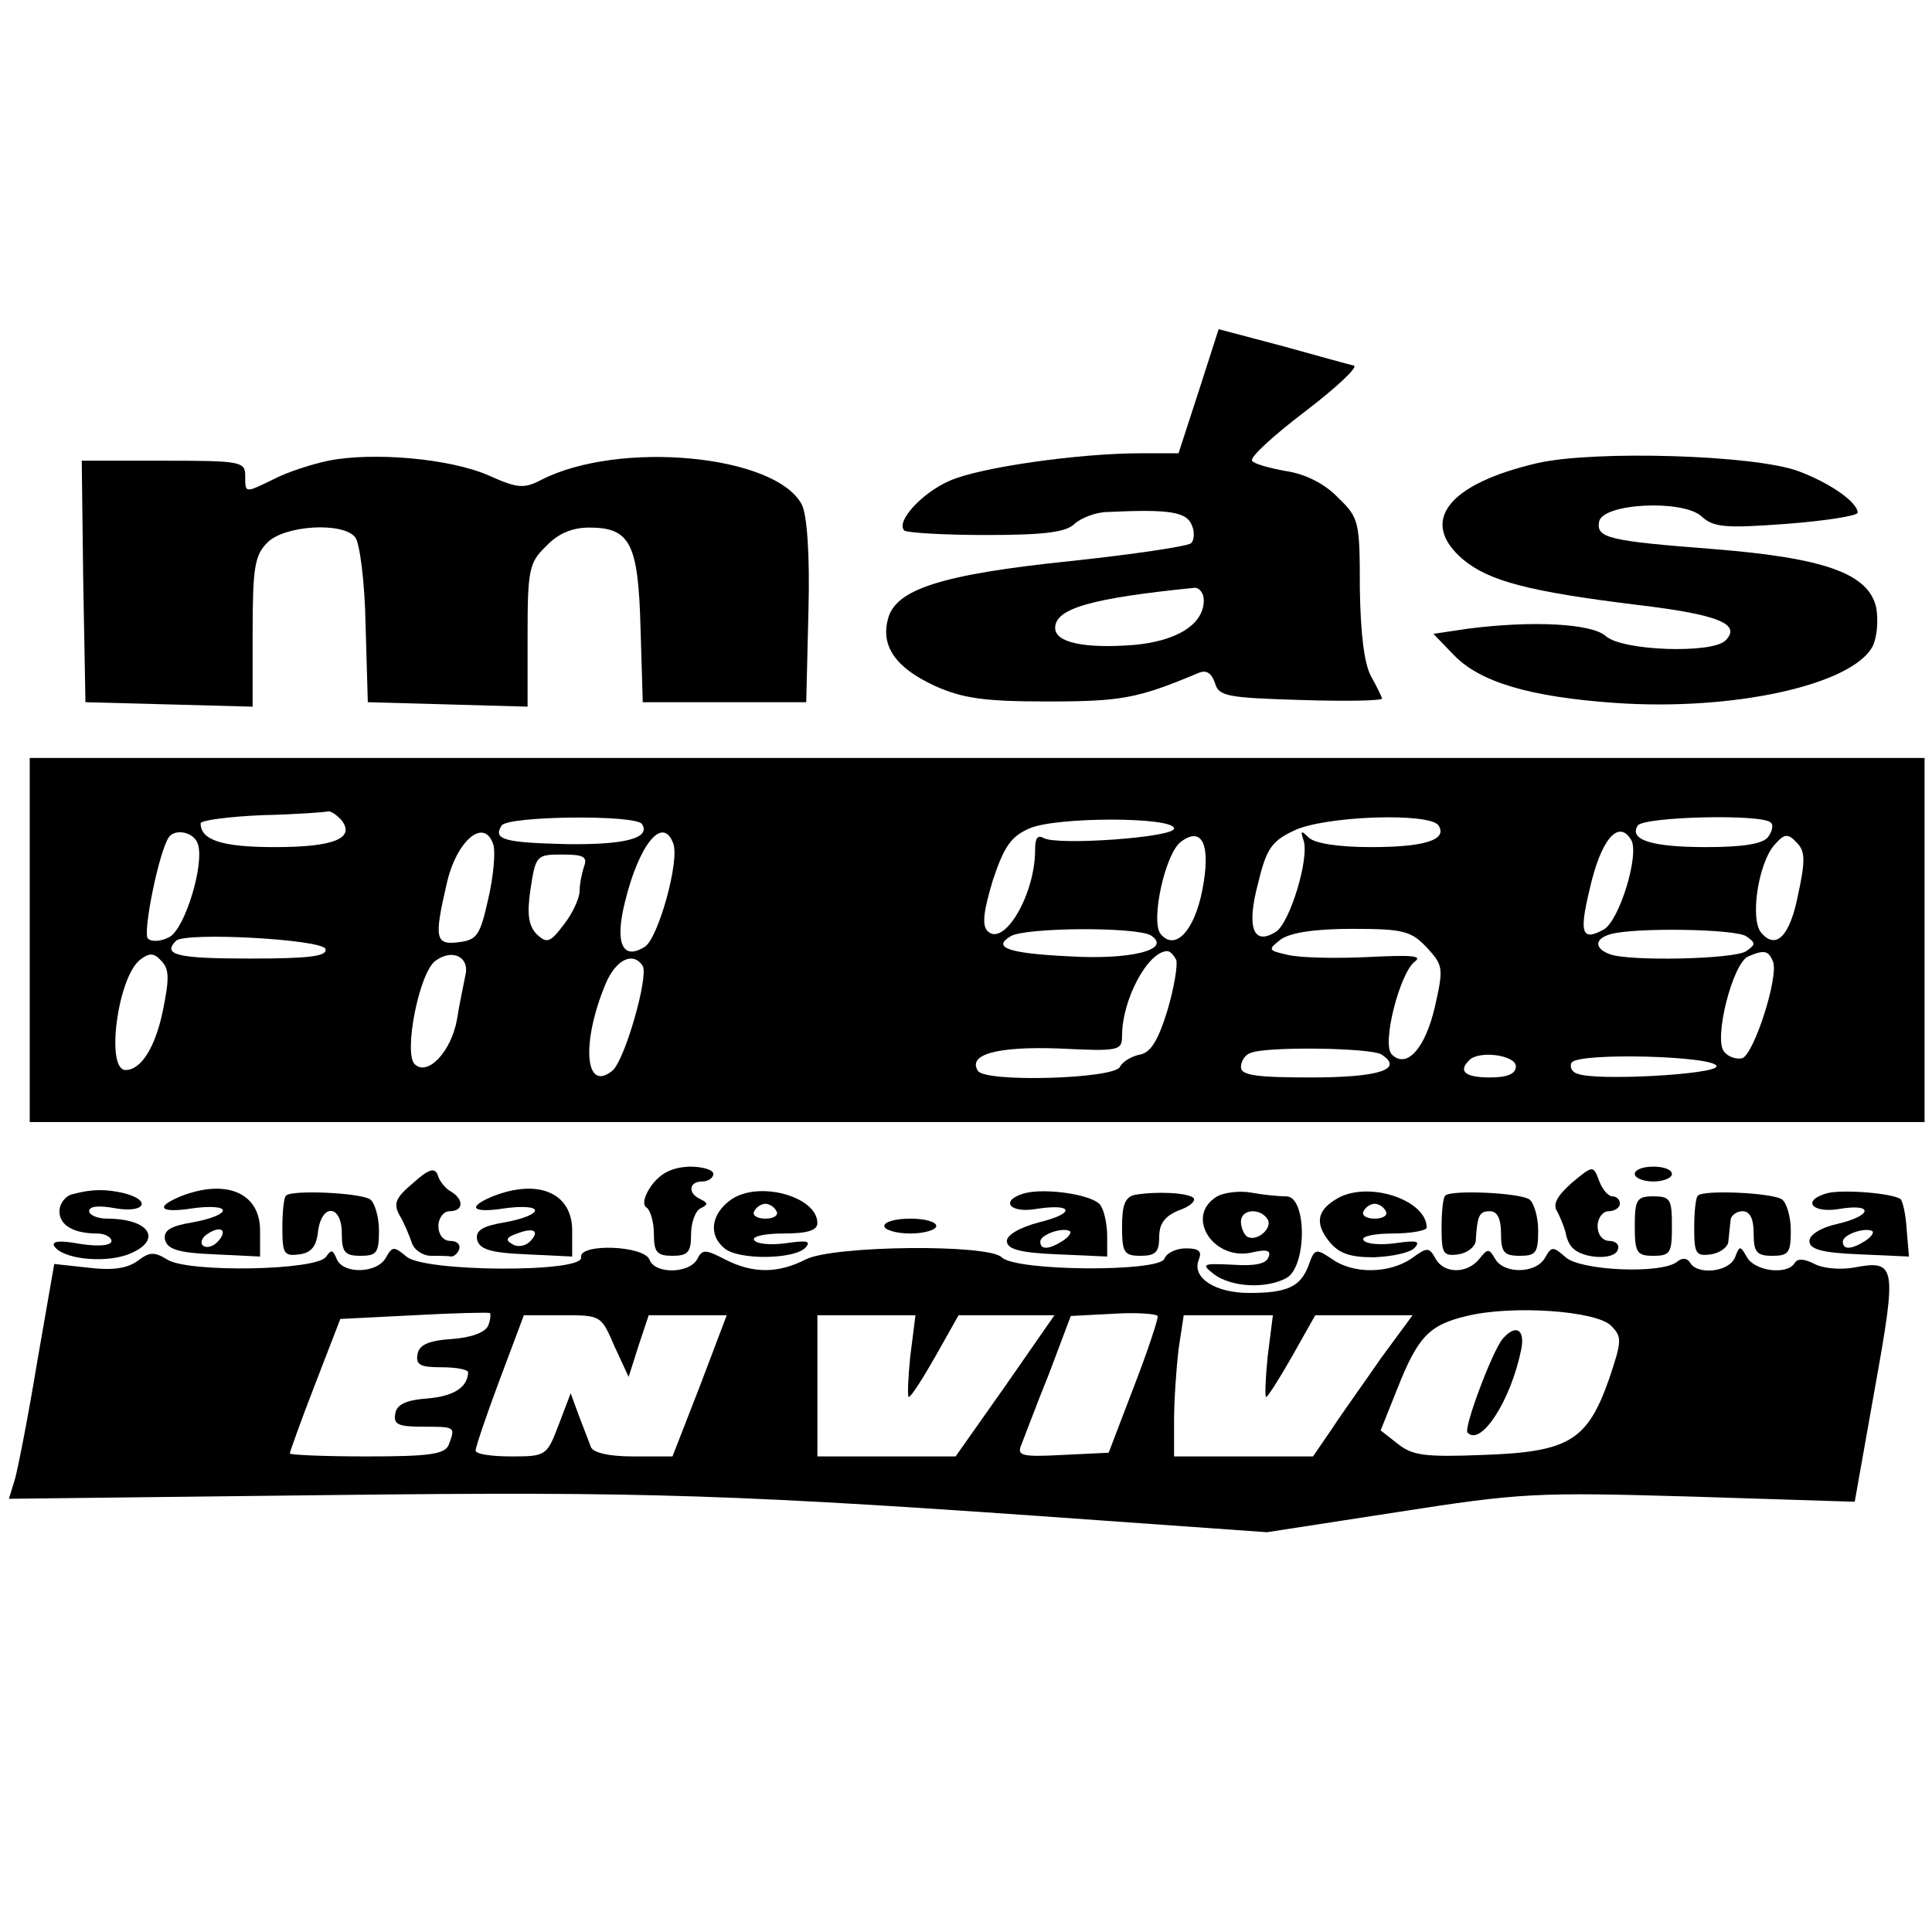
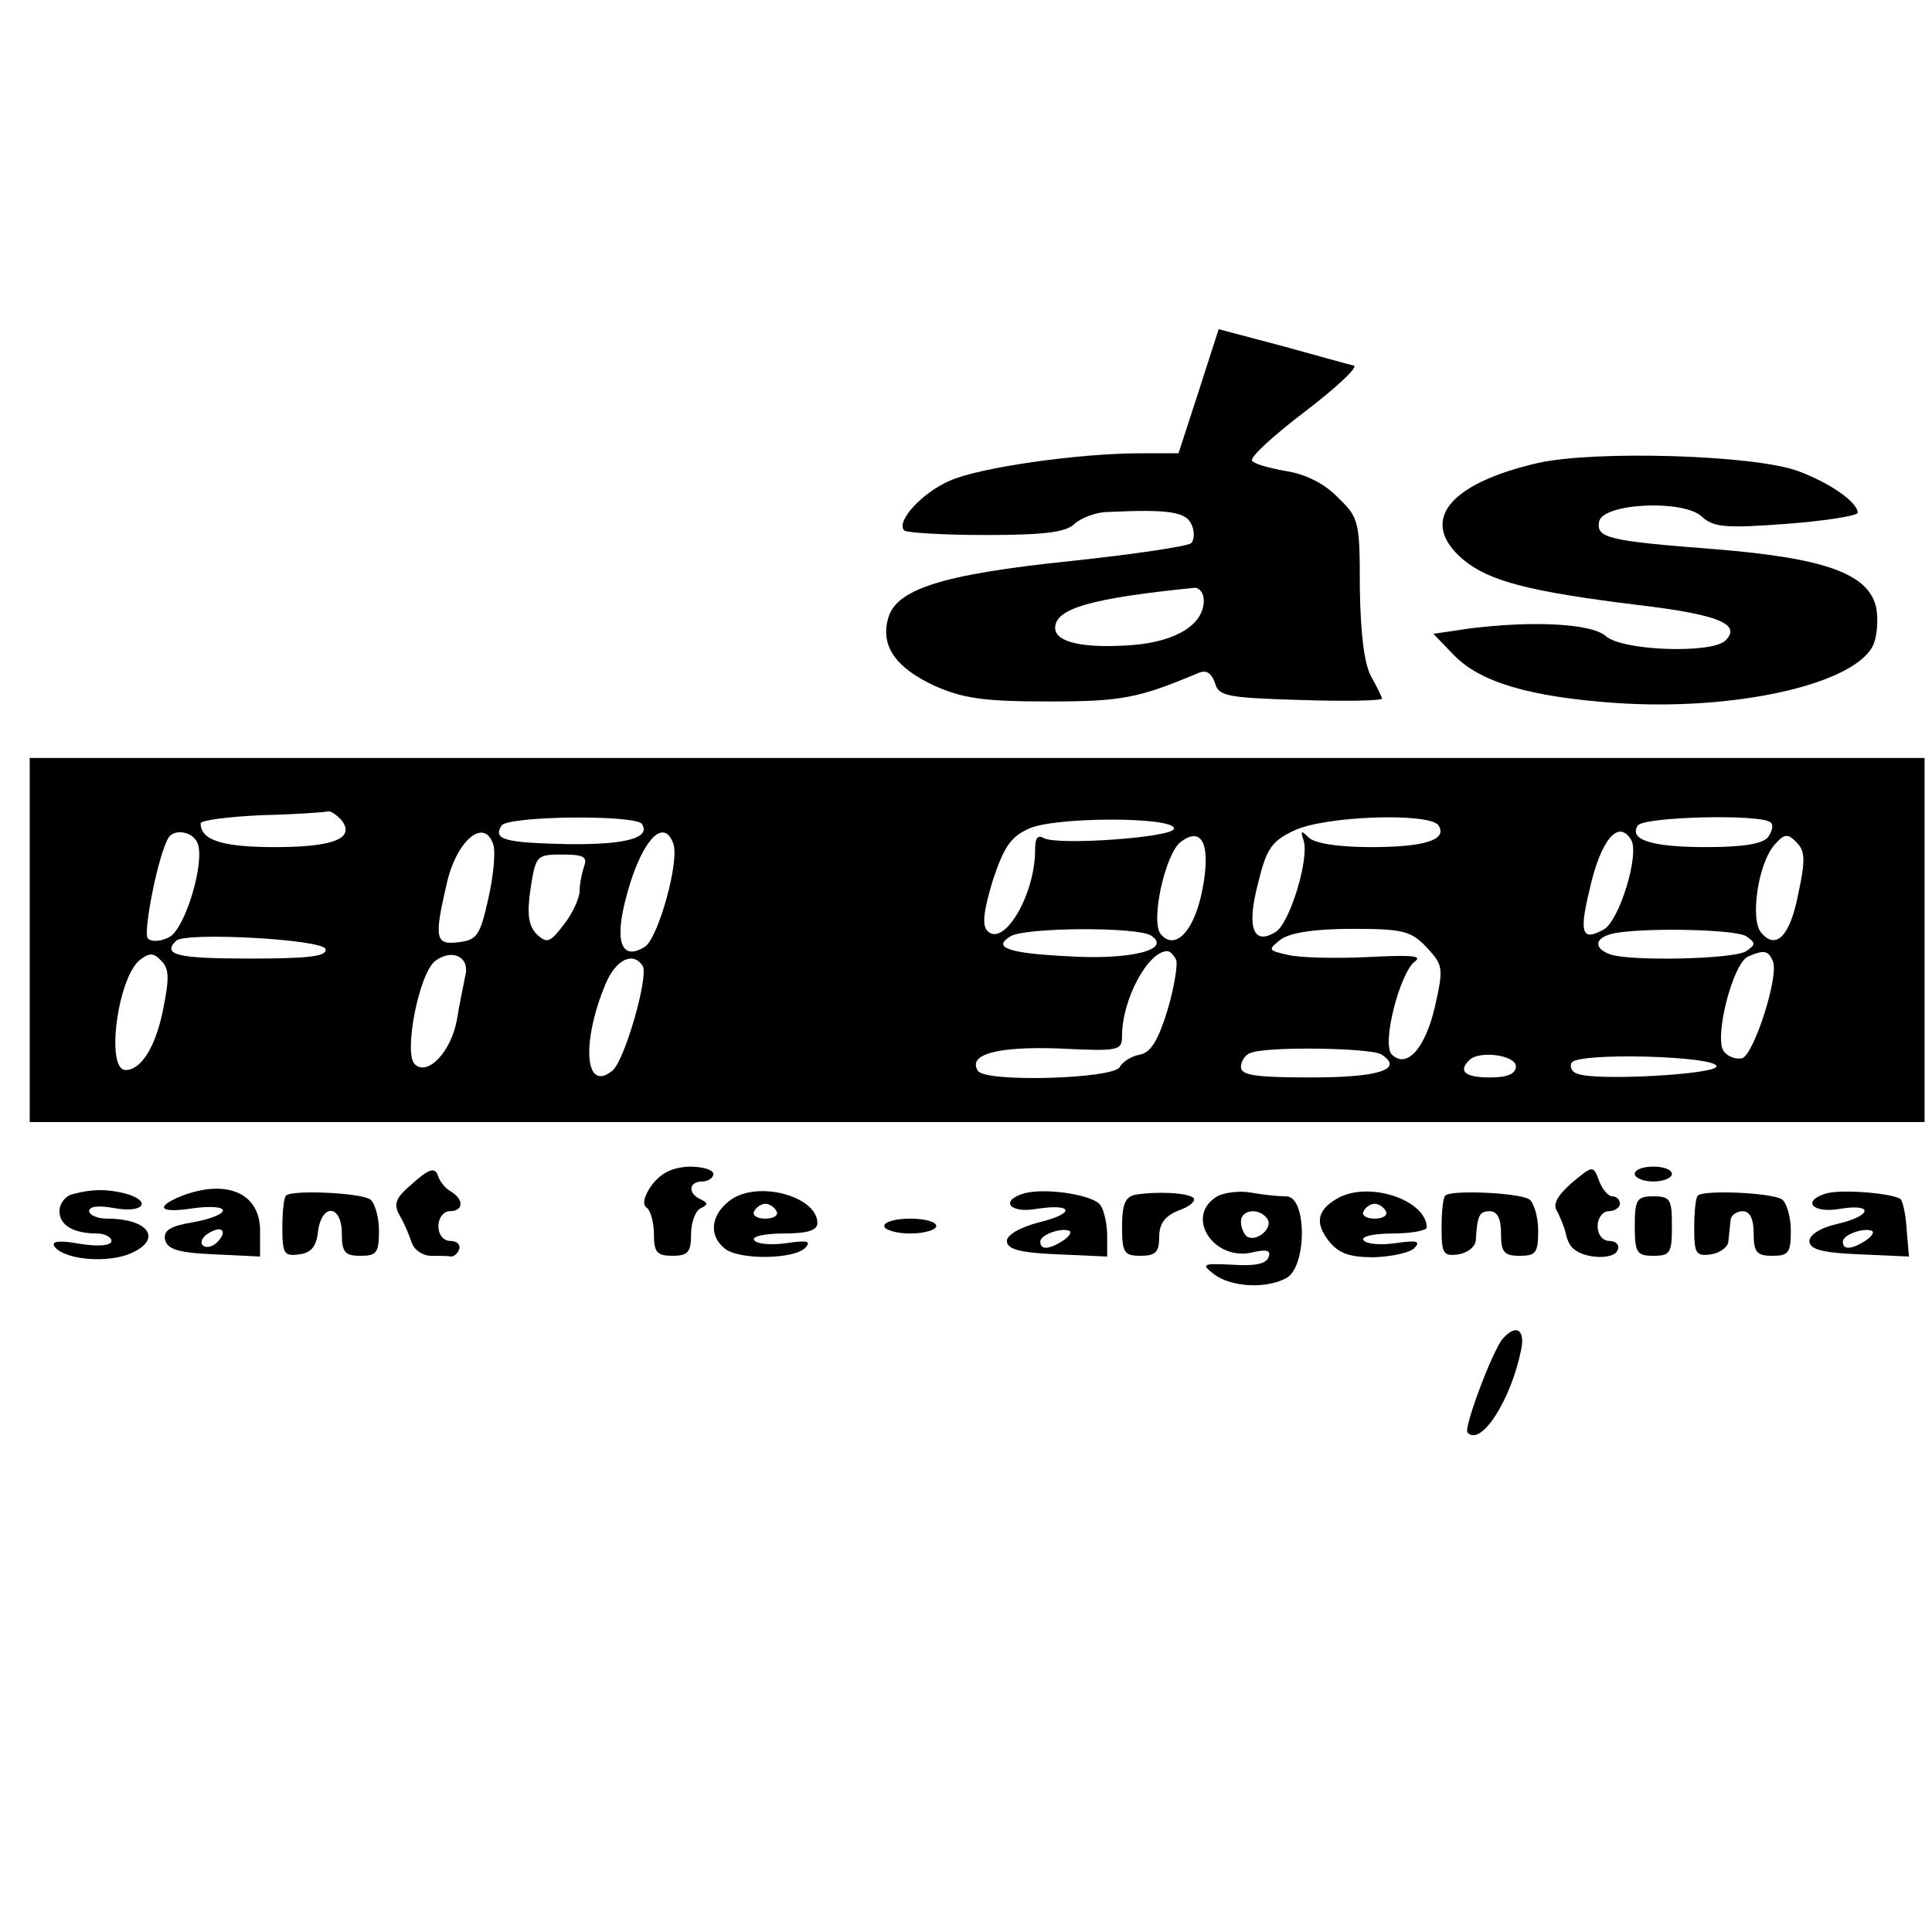
<svg xmlns="http://www.w3.org/2000/svg" version="1.0" width="260pt" height="260pt" viewBox="0 0 260 260" preserveAspectRatio="xMidYMid meet">
  <g transform="translate(0,260) scale(0.1,-0.1)" fill="#000000" stroke="none">
    <path d="M1613 2073 l-27 -83 -51 0 c-83 0 -217 -19 -257 -37 -37 -16 -73 -55 -61 -67 4 -3 53 -6 110 -6 80 0 108 4 119 15 9 8 29 16 45 16 84 4 106 0 113 -18 4 -9 3 -20 -1 -24 -4 -4 -77 -15 -162 -24 -174 -18 -236 -38 -246 -78 -10 -37 11 -66 63 -90 38 -17 67 -21 152 -21 99 0 121 4 202 38 11 5 18 1 23 -13 5 -18 16 -20 115 -23 61 -2 110 -1 110 2 -1 3 -7 16 -15 30 -9 17 -14 56 -15 118 0 90 -1 95 -29 122 -18 19 -44 32 -70 36 -23 4 -44 10 -46 14 -3 5 29 34 71 66 42 32 72 60 66 62 -5 1 -48 13 -95 26 l-87 23 -27 -84z m7 -281 c0 -32 -36 -55 -95 -60 -65 -5 -105 3 -105 23 0 26 48 40 188 54 6 0 12 -7 12 -17z" />
-     <path d="M442 1980 c-24 -5 -57 -16 -74 -25 -39 -19 -38 -19 -38 5 0 19 -7 20 -110 20 l-110 0 2 -162 3 -163 113 -3 112 -3 0 101 c0 87 3 103 20 120 23 23 101 28 118 7 6 -7 13 -60 14 -118 l3 -104 108 -3 107 -3 0 96 c0 88 2 98 25 120 16 17 35 25 58 25 55 0 66 -21 69 -135 l3 -100 110 0 110 0 3 123 c2 76 -2 130 -9 143 -35 67 -246 87 -351 33 -23 -12 -32 -11 -70 6 -52 23 -156 32 -216 20z" />
    <path d="M2070 1977 c-122 -28 -161 -79 -101 -130 35 -29 88 -43 234 -61 110 -13 141 -26 119 -48 -18 -18 -139 -14 -161 6 -19 17 -99 21 -185 10 l-47 -7 28 -29 c35 -36 102 -56 217 -64 158 -11 318 24 346 76 6 12 8 34 5 52 -10 46 -69 67 -218 79 -143 11 -159 15 -155 37 5 25 113 30 138 7 16 -15 33 -16 114 -10 53 4 96 11 96 15 0 14 -37 40 -80 56 -60 22 -274 28 -350 11z" />
-     <path d="M40 1335 l0 -245 1275 0 1275 0 0 245 0 245 -1275 0 -1275 0 0 -245z m419 162 c20 -25 -9 -37 -89 -37 -70 0 -100 9 -100 32 0 4 37 9 83 11 45 1 85 4 88 5 4 1 11 -4 18 -11z m405 -6 c12 -19 -23 -28 -101 -27 -84 2 -100 6 -88 25 8 13 181 15 189 2z m716 -6 c0 -12 -156 -23 -175 -13 -9 5 -12 0 -12 -16 0 -60 -42 -131 -64 -109 -8 8 -5 28 7 68 15 45 24 59 49 70 35 16 195 16 195 0z m356 4 c12 -19 -18 -29 -91 -29 -44 0 -76 5 -84 13 -10 10 -11 9 -7 -3 9 -23 -18 -112 -37 -124 -30 -19 -40 5 -24 65 11 46 18 57 48 71 40 20 184 25 195 7z m447 4 c4 -3 2 -12 -4 -20 -8 -9 -35 -13 -83 -13 -74 0 -104 10 -92 29 8 12 168 16 179 4z m-2117 -28 c10 -26 -17 -115 -38 -126 -11 -6 -24 -7 -29 -2 -7 7 14 114 28 136 8 12 33 8 39 -8z m398 -2 c3 -10 0 -43 -7 -73 -11 -49 -15 -55 -40 -58 -31 -4 -33 5 -16 78 13 59 51 91 63 53z m242 2 c9 -23 -20 -127 -38 -139 -30 -19 -41 4 -27 60 19 78 51 117 65 79z m712 -63 c-11 -56 -37 -82 -56 -59 -14 17 6 108 27 124 29 22 41 -4 29 -65z m577 68 c12 -19 -16 -110 -37 -121 -29 -16 -33 -5 -19 53 15 68 39 96 56 68z m225 -73 c-11 -57 -30 -76 -50 -52 -15 18 -4 93 18 118 13 15 18 16 30 3 11 -11 12 -23 2 -69z m-1634 37 c-3 -9 -6 -24 -6 -33 0 -10 -10 -31 -21 -45 -19 -25 -23 -26 -37 -13 -11 12 -13 27 -8 61 7 45 8 46 43 46 28 0 34 -3 29 -16z m763 -93 c29 -19 -28 -33 -110 -28 -83 4 -104 12 -79 27 19 12 170 13 189 1z m371 -16 c22 -24 23 -27 11 -80 -13 -56 -38 -84 -58 -64 -14 14 11 110 31 125 11 8 -5 9 -64 6 -43 -2 -91 -1 -107 3 -27 6 -27 7 -9 21 13 9 46 14 96 14 69 0 79 -3 100 -25z m430 15 c13 -9 13 -11 0 -20 -16 -11 -159 -14 -184 -4 -21 8 -20 21 2 27 33 9 167 7 182 -3z m-1912 -17 c3 -10 -22 -13 -102 -13 -98 0 -118 5 -99 24 13 12 196 2 201 -11z m-219 -84 c-10 -48 -29 -79 -50 -79 -27 0 -11 123 19 148 13 10 19 10 29 -1 11 -11 11 -24 2 -68z m407 47 c-2 -11 -8 -38 -11 -58 -8 -44 -40 -77 -57 -60 -15 15 6 123 28 139 23 17 47 5 40 -21z m957 22 c2 -7 -3 -38 -12 -68 -12 -39 -22 -56 -36 -59 -11 -2 -24 -9 -28 -17 -9 -16 -182 -21 -191 -5 -14 22 26 33 109 30 81 -4 85 -3 85 17 0 49 35 114 61 114 4 0 9 -6 12 -12z m803 -2 c8 -20 -25 -123 -41 -130 -7 -2 -19 1 -25 9 -14 17 12 120 33 128 21 9 27 8 33 -7z m-1521 -6 c8 -14 -24 -127 -41 -141 -37 -30 -42 38 -9 117 14 33 37 44 50 24z m994 -119 c31 -20 -3 -31 -95 -31 -74 0 -94 3 -94 14 0 8 6 17 13 19 21 9 161 7 176 -2z m181 -16 c0 -10 -11 -15 -35 -15 -33 0 -43 8 -28 23 13 14 63 7 63 -8z m270 0 c0 -11 -163 -20 -187 -10 -8 2 -11 10 -8 15 9 14 195 9 195 -5z" />
+     <path d="M40 1335 l0 -245 1275 0 1275 0 0 245 0 245 -1275 0 -1275 0 0 -245z m419 162 c20 -25 -9 -37 -89 -37 -70 0 -100 9 -100 32 0 4 37 9 83 11 45 1 85 4 88 5 4 1 11 -4 18 -11z m405 -6 c12 -19 -23 -28 -101 -27 -84 2 -100 6 -88 25 8 13 181 15 189 2z m716 -6 c0 -12 -156 -23 -175 -13 -9 5 -12 0 -12 -16 0 -60 -42 -131 -64 -109 -8 8 -5 28 7 68 15 45 24 59 49 70 35 16 195 16 195 0z m356 4 c12 -19 -18 -29 -91 -29 -44 0 -76 5 -84 13 -10 10 -11 9 -7 -3 9 -23 -18 -112 -37 -124 -30 -19 -40 5 -24 65 11 46 18 57 48 71 40 20 184 25 195 7z m447 4 c4 -3 2 -12 -4 -20 -8 -9 -35 -13 -83 -13 -74 0 -104 10 -92 29 8 12 168 16 179 4z m-2117 -28 c10 -26 -17 -115 -38 -126 -11 -6 -24 -7 -29 -2 -7 7 14 114 28 136 8 12 33 8 39 -8z m398 -2 c3 -10 0 -43 -7 -73 -11 -49 -15 -55 -40 -58 -31 -4 -33 5 -16 78 13 59 51 91 63 53z m242 2 c9 -23 -20 -127 -38 -139 -30 -19 -41 4 -27 60 19 78 51 117 65 79z m712 -63 c-11 -56 -37 -82 -56 -59 -14 17 6 108 27 124 29 22 41 -4 29 -65z m577 68 c12 -19 -16 -110 -37 -121 -29 -16 -33 -5 -19 53 15 68 39 96 56 68z m225 -73 c-11 -57 -30 -76 -50 -52 -15 18 -4 93 18 118 13 15 18 16 30 3 11 -11 12 -23 2 -69z m-1634 37 c-3 -9 -6 -24 -6 -33 0 -10 -10 -31 -21 -45 -19 -25 -23 -26 -37 -13 -11 12 -13 27 -8 61 7 45 8 46 43 46 28 0 34 -3 29 -16z m763 -93 c29 -19 -28 -33 -110 -28 -83 4 -104 12 -79 27 19 12 170 13 189 1z m371 -16 c22 -24 23 -27 11 -80 -13 -56 -38 -84 -58 -64 -14 14 11 110 31 125 11 8 -5 9 -64 6 -43 -2 -91 -1 -107 3 -27 6 -27 7 -9 21 13 9 46 14 96 14 69 0 79 -3 100 -25z m430 15 c13 -9 13 -11 0 -20 -16 -11 -159 -14 -184 -4 -21 8 -20 21 2 27 33 9 167 7 182 -3z m-1912 -17 c3 -10 -22 -13 -102 -13 -98 0 -118 5 -99 24 13 12 196 2 201 -11z m-219 -84 c-10 -48 -29 -79 -50 -79 -27 0 -11 123 19 148 13 10 19 10 29 -1 11 -11 11 -24 2 -68z m407 47 c-2 -11 -8 -38 -11 -58 -8 -44 -40 -77 -57 -60 -15 15 6 123 28 139 23 17 47 5 40 -21z m957 22 c2 -7 -3 -38 -12 -68 -12 -39 -22 -56 -36 -59 -11 -2 -24 -9 -28 -17 -9 -16 -182 -21 -191 -5 -14 22 26 33 109 30 81 -4 85 -3 85 17 0 49 35 114 61 114 4 0 9 -6 12 -12m803 -2 c8 -20 -25 -123 -41 -130 -7 -2 -19 1 -25 9 -14 17 12 120 33 128 21 9 27 8 33 -7z m-1521 -6 c8 -14 -24 -127 -41 -141 -37 -30 -42 38 -9 117 14 33 37 44 50 24z m994 -119 c31 -20 -3 -31 -95 -31 -74 0 -94 3 -94 14 0 8 6 17 13 19 21 9 161 7 176 -2z m181 -16 c0 -10 -11 -15 -35 -15 -33 0 -43 8 -28 23 13 14 63 7 63 -8z m270 0 c0 -11 -163 -20 -187 -10 -8 2 -11 10 -8 15 9 14 195 9 195 -5z" />
    <path d="M556 1008 c-24 -20 -27 -28 -18 -44 6 -10 13 -27 16 -36 3 -10 15 -18 26 -18 11 0 23 0 27 -1 4 0 9 4 11 10 2 6 -3 11 -12 11 -9 0 -16 8 -16 20 0 11 7 20 15 20 19 0 20 16 1 27 -7 4 -15 14 -17 22 -4 10 -12 8 -33 -11z" />
    <path d="M877 1005 c-10 -14 -13 -26 -7 -30 5 -3 10 -19 10 -36 0 -24 4 -29 25 -29 21 0 25 5 25 29 0 16 6 32 13 35 10 5 10 7 0 12 -18 8 -16 24 2 24 8 0 15 5 15 10 0 6 -15 10 -32 10 -23 -1 -38 -8 -51 -25z" />
    <path d="M2115 1008 c-20 -18 -26 -29 -19 -39 4 -8 9 -20 11 -28 1 -7 5 -17 10 -21 14 -14 56 -16 60 -2 3 6 -2 12 -11 12 -9 0 -16 8 -16 20 0 11 7 20 15 20 8 0 15 5 15 10 0 6 -5 10 -10 10 -6 0 -14 10 -18 21 -8 21 -8 21 -37 -3z" />
    <path d="M2200 1020 c0 -5 11 -10 25 -10 14 0 25 5 25 10 0 6 -11 10 -25 10 -14 0 -25 -4 -25 -10z" />
    <path d="M98 993 c-10 -2 -18 -13 -18 -23 0 -19 19 -30 51 -30 10 0 19 -5 19 -10 0 -6 -16 -8 -42 -4 -27 5 -39 4 -35 -3 11 -17 64 -23 97 -12 50 18 34 49 -26 49 -13 0 -24 5 -24 10 0 7 13 8 35 4 39 -7 50 10 13 20 -25 6 -44 6 -70 -1z" />
    <path d="M243 990 c-36 -15 -27 -23 17 -16 22 3 40 2 40 -3 0 -5 -18 -12 -41 -16 -30 -5 -39 -11 -37 -23 3 -13 17 -18 66 -20 l62 -3 0 35 c0 51 -46 70 -107 46z m49 -62 c-6 -6 -15 -8 -19 -4 -4 4 -1 11 7 16 19 12 27 3 12 -12z" />
    <path d="M385 991 c-3 -2 -5 -22 -5 -43 0 -35 2 -39 23 -36 16 2 23 11 25 31 5 38 32 36 32 -3 0 -25 4 -30 25 -30 22 0 25 4 25 34 0 19 -6 38 -12 42 -14 9 -106 13 -113 5z" />
-     <path d="M663 990 c-36 -15 -27 -23 17 -16 22 3 40 2 40 -3 0 -5 -18 -12 -41 -16 -30 -5 -39 -11 -37 -23 3 -13 17 -18 66 -20 l62 -3 0 35 c0 51 -46 70 -107 46z m50 -61 c-6 -6 -17 -8 -24 -3 -9 5 -8 9 7 14 23 9 31 3 17 -11z" />
    <path d="M983 985 c-26 -19 -30 -47 -8 -65 19 -16 94 -15 109 1 8 9 2 10 -26 6 -21 -3 -40 -1 -43 4 -4 5 14 9 39 9 32 0 46 4 46 14 0 36 -80 58 -117 31z m62 -15 c3 -5 -3 -10 -15 -10 -12 0 -18 5 -15 10 3 6 10 10 15 10 5 0 12 -4 15 -10z" />
    <path d="M1378 994 c-33 -10 -19 -27 16 -21 51 8 54 -6 4 -18 -26 -7 -43 -17 -43 -25 0 -11 17 -16 68 -18 l67 -3 0 28 c0 15 -4 34 -9 41 -9 14 -74 24 -103 16z m52 -64 c-19 -12 -30 -12 -30 -1 0 10 31 20 40 14 2 -2 -2 -8 -10 -13z" />
    <path d="M1527 992 c-13 -3 -17 -14 -17 -43 0 -35 3 -39 25 -39 20 0 25 5 25 25 0 18 7 28 26 36 15 5 24 13 20 17 -8 7 -50 9 -79 4z" />
    <path d="M1638 990 c-45 -27 -4 -89 49 -75 18 4 24 2 20 -7 -3 -9 -19 -12 -48 -10 -41 2 -43 1 -25 -13 23 -17 69 -20 97 -5 28 15 28 110 0 110 -10 0 -31 2 -47 5 -16 3 -37 0 -46 -5z m68 -31 c7 -12 -15 -31 -28 -23 -4 3 -8 12 -8 20 0 17 26 19 36 3z" />
    <path d="M1803 989 c-30 -16 -35 -34 -14 -60 13 -16 28 -21 60 -21 24 1 49 6 55 13 8 9 2 10 -26 6 -21 -3 -40 -1 -43 4 -4 5 14 9 39 9 25 0 46 4 46 8 0 36 -74 62 -117 41z m62 -19 c3 -5 -3 -10 -15 -10 -12 0 -18 5 -15 10 3 6 10 10 15 10 5 0 12 -4 15 -10z" />
    <path d="M1945 991 c-3 -2 -5 -22 -5 -43 0 -35 2 -39 23 -36 12 2 22 10 23 18 2 35 5 40 19 40 10 0 15 -10 15 -30 0 -25 4 -30 25 -30 22 0 25 4 25 34 0 19 -6 38 -12 42 -14 9 -106 13 -113 5z" />
    <path d="M2285 991 c-3 -2 -5 -22 -5 -43 0 -35 2 -39 23 -36 12 2 23 10 23 18 1 8 2 21 3 28 0 6 8 12 16 12 10 0 15 -10 15 -30 0 -25 4 -30 25 -30 22 0 25 4 25 34 0 19 -6 38 -12 42 -14 9 -106 13 -113 5z" />
    <path d="M2458 994 c-34 -10 -19 -27 17 -21 47 8 45 -9 -2 -20 -23 -5 -38 -15 -38 -23 0 -11 16 -16 67 -18 l67 -3 -3 35 c-1 20 -5 38 -8 42 -9 8 -79 14 -100 8z m52 -64 c-19 -12 -30 -12 -30 -1 0 10 31 20 40 14 2 -2 -2 -8 -10 -13z" />
    <path d="M2200 950 c0 -36 3 -40 25 -40 23 0 25 4 25 40 0 36 -2 40 -25 40 -22 0 -25 -4 -25 -40z" />
    <path d="M1190 950 c0 -5 16 -10 35 -10 19 0 35 5 35 10 0 6 -16 10 -35 10 -19 0 -35 -4 -35 -10z" />
-     <path d="M185 903 c-14 -10 -34 -13 -66 -9 l-46 5 -23 -132 c-12 -73 -26 -144 -30 -158 l-8 -26 432 5 c428 5 548 1 1036 -34 l225 -16 175 27 c167 26 186 27 395 21 l221 -7 27 152 c30 167 29 174 -29 163 -18 -3 -41 -1 -52 5 -14 7 -23 8 -27 1 -10 -16 -53 -11 -64 8 -9 16 -10 16 -16 0 -8 -20 -50 -24 -60 -8 -4 7 -11 8 -18 2 -21 -17 -130 -12 -150 6 -17 15 -19 15 -28 -1 -12 -21 -55 -22 -67 -1 -8 14 -10 14 -21 0 -17 -21 -48 -20 -59 0 -9 16 -11 16 -33 0 -30 -20 -78 -21 -107 0 -21 14 -23 14 -31 -9 -11 -29 -29 -37 -80 -37 -45 0 -77 20 -68 44 5 12 1 16 -17 16 -13 0 -26 -6 -29 -14 -7 -18 -200 -17 -219 2 -18 18 -227 16 -264 -3 -37 -19 -71 -19 -108 0 -27 14 -31 14 -38 0 -11 -19 -57 -20 -64 0 -8 19 -95 22 -92 3 5 -21 -212 -20 -235 1 -17 14 -19 14 -28 -2 -12 -21 -58 -22 -66 -1 -5 12 -7 13 -14 3 -11 -19 -187 -22 -214 -4 -18 11 -24 10 -40 -2z m472 -87 c-4 -9 -22 -16 -49 -18 -31 -2 -44 -8 -46 -20 -3 -15 4 -18 32 -18 20 0 36 -3 36 -7 -1 -20 -19 -32 -55 -35 -28 -2 -41 -8 -43 -20 -3 -15 4 -18 37 -18 44 0 44 0 35 -24 -5 -13 -25 -16 -110 -16 -57 0 -104 2 -104 4 0 2 15 44 34 93 l34 88 99 5 c54 3 100 4 102 3 2 -1 1 -9 -2 -17z m869 -82 l-34 -89 -62 -3 c-57 -3 -62 -1 -55 15 4 10 20 53 37 95 l29 77 57 3 c31 2 58 0 60 -3 1 -3 -13 -46 -32 -95z m642 82 c15 -15 15 -20 -3 -73 -29 -82 -54 -97 -169 -101 -78 -3 -95 -1 -115 15 l-23 18 22 55 c28 71 43 87 94 99 61 15 174 7 194 -13z m-1341 -28 l19 -41 13 41 14 42 53 0 52 0 -36 -95 -37 -95 -53 0 c-33 0 -54 5 -57 13 -2 6 -10 26 -16 42 l-11 30 -16 -42 c-16 -42 -17 -43 -64 -43 -26 0 -48 3 -48 8 0 4 14 46 32 94 l33 88 52 0 c52 0 52 0 70 -42z m398 -13 c-3 -30 -4 -55 -2 -55 3 0 19 25 36 55 l31 55 65 0 64 0 -66 -95 -67 -95 -93 0 -93 0 0 95 0 95 66 0 66 0 -7 -55z m481 0 c-3 -30 -4 -55 -2 -55 2 0 18 25 35 55 l31 55 66 0 65 0 -42 -57 c-22 -32 -53 -75 -66 -95 l-26 -38 -93 0 -94 0 0 49 c0 26 3 69 6 95 l7 46 60 0 60 0 -7 -55z" />
    <path d="M2022 798 c-14 -17 -53 -121 -47 -126 18 -19 58 43 72 111 6 28 -7 36 -25 15z" />
  </g>
</svg>